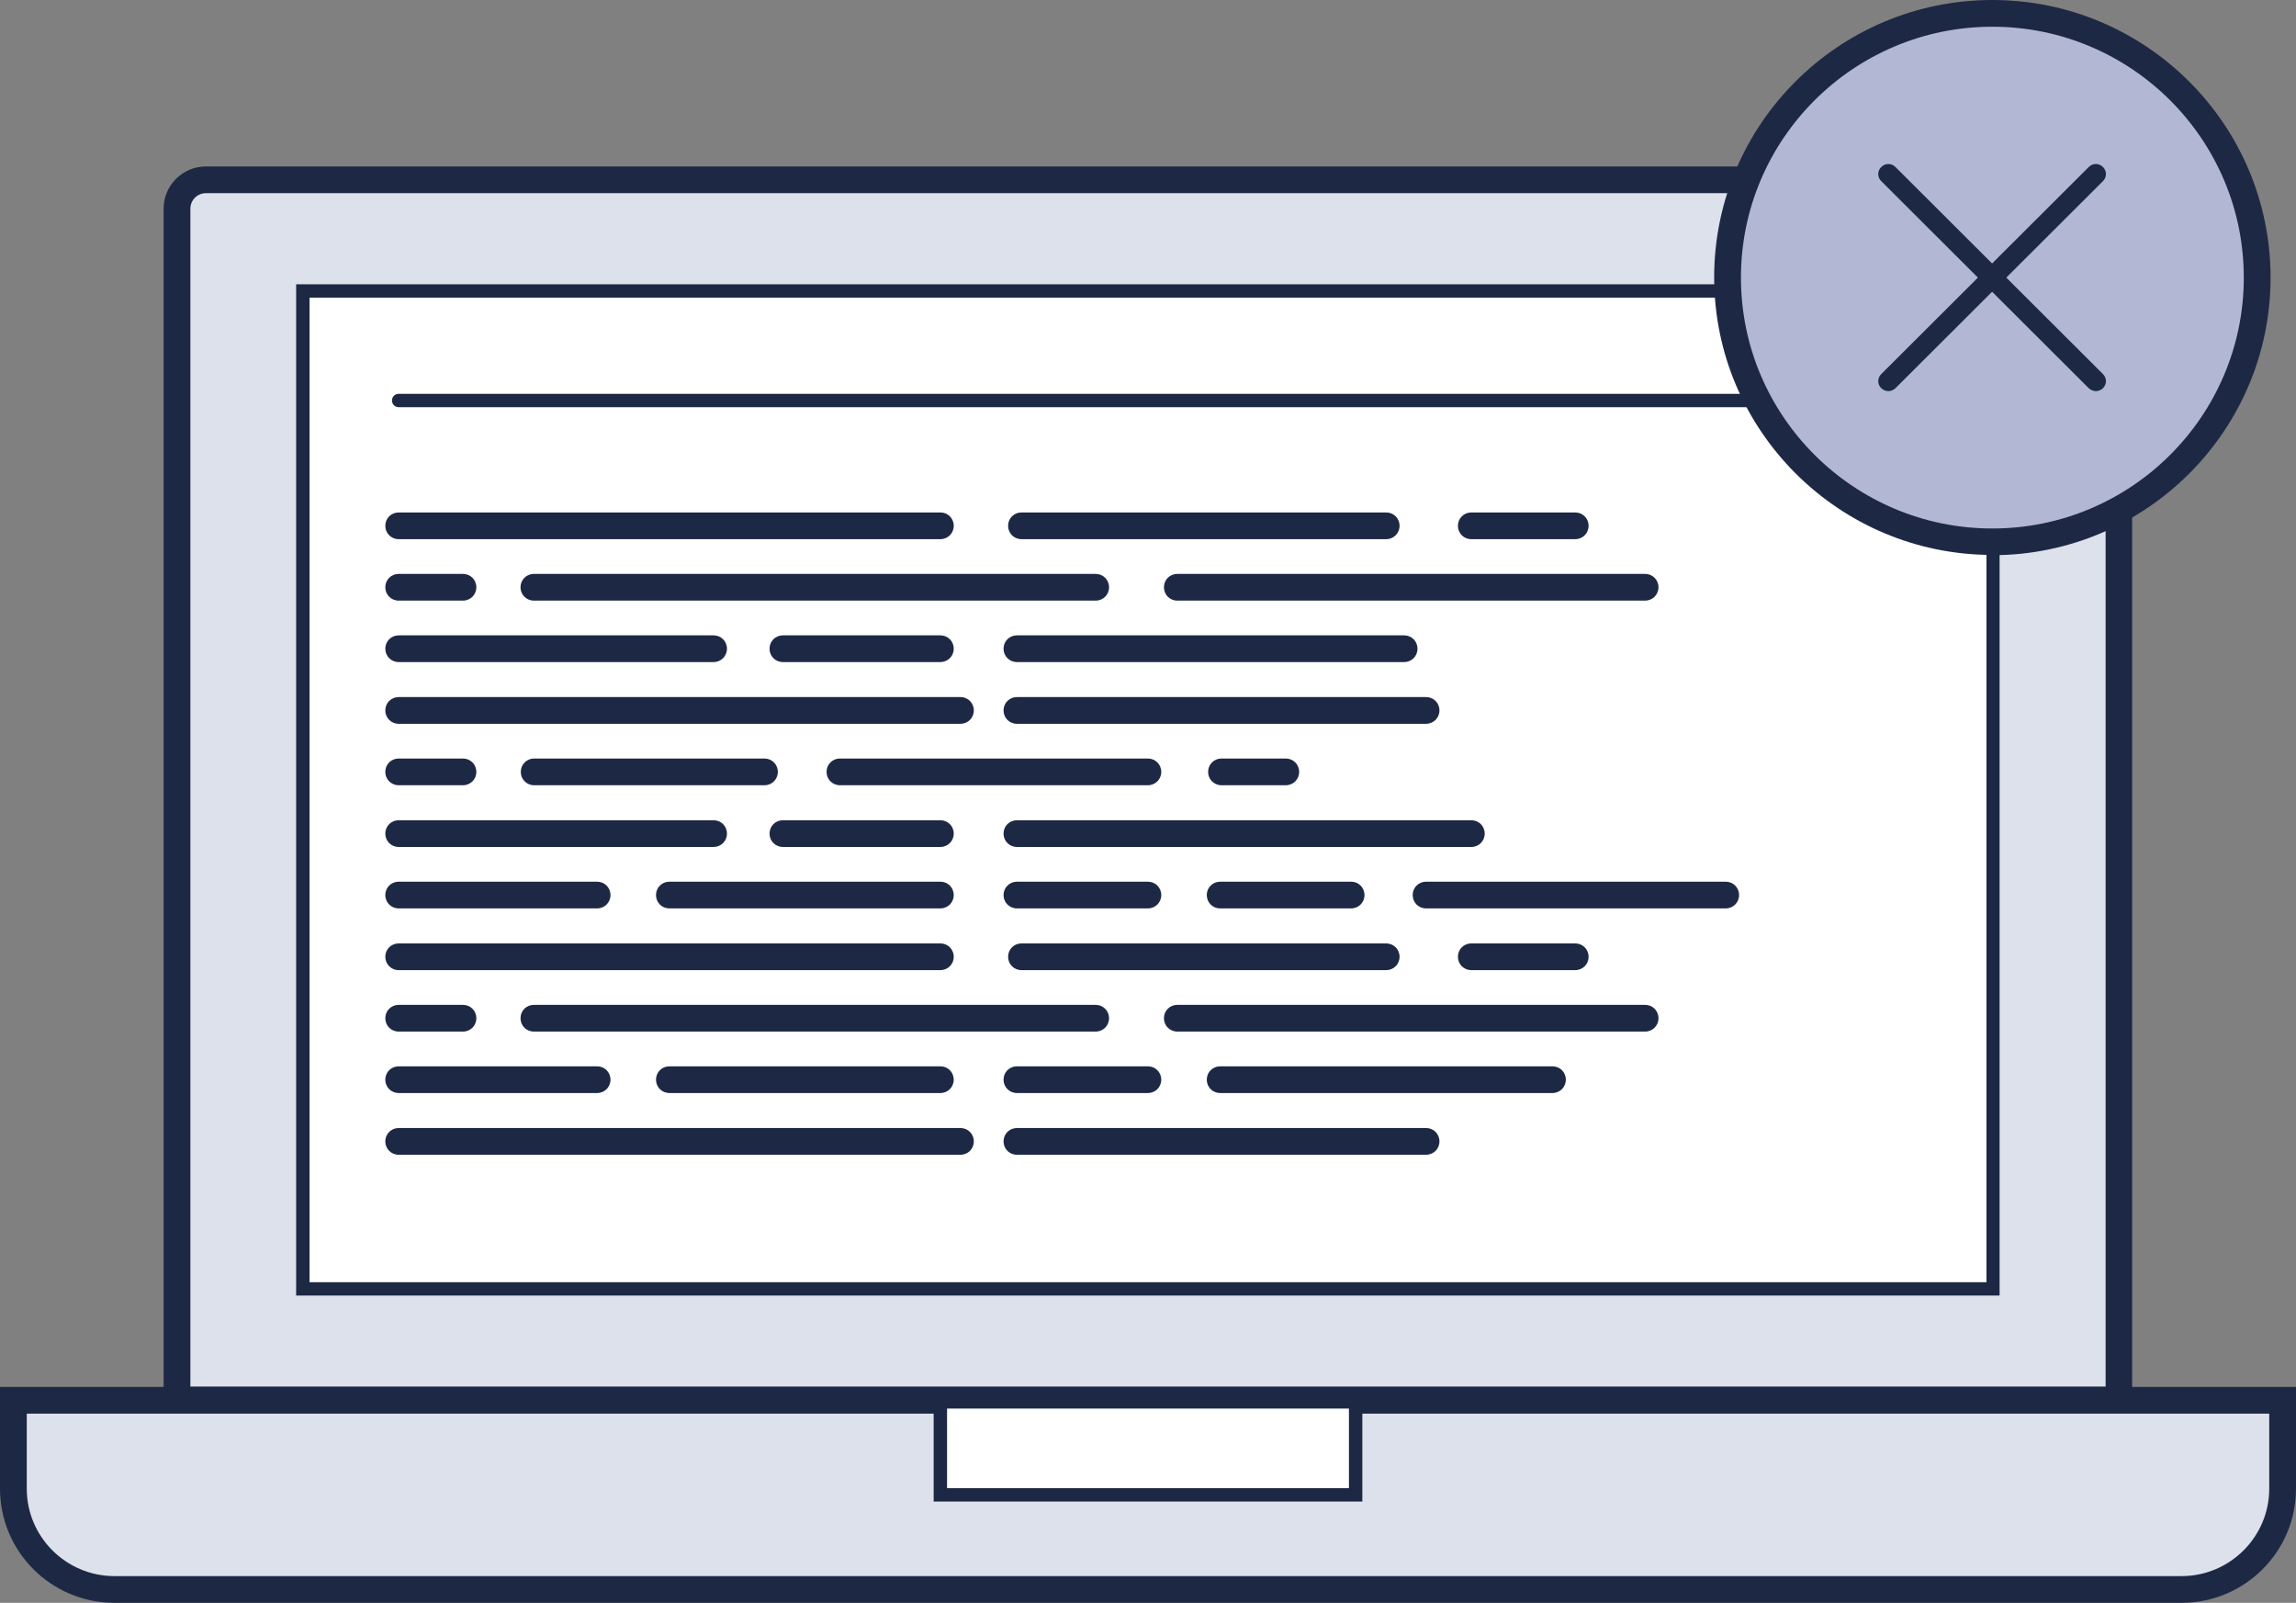
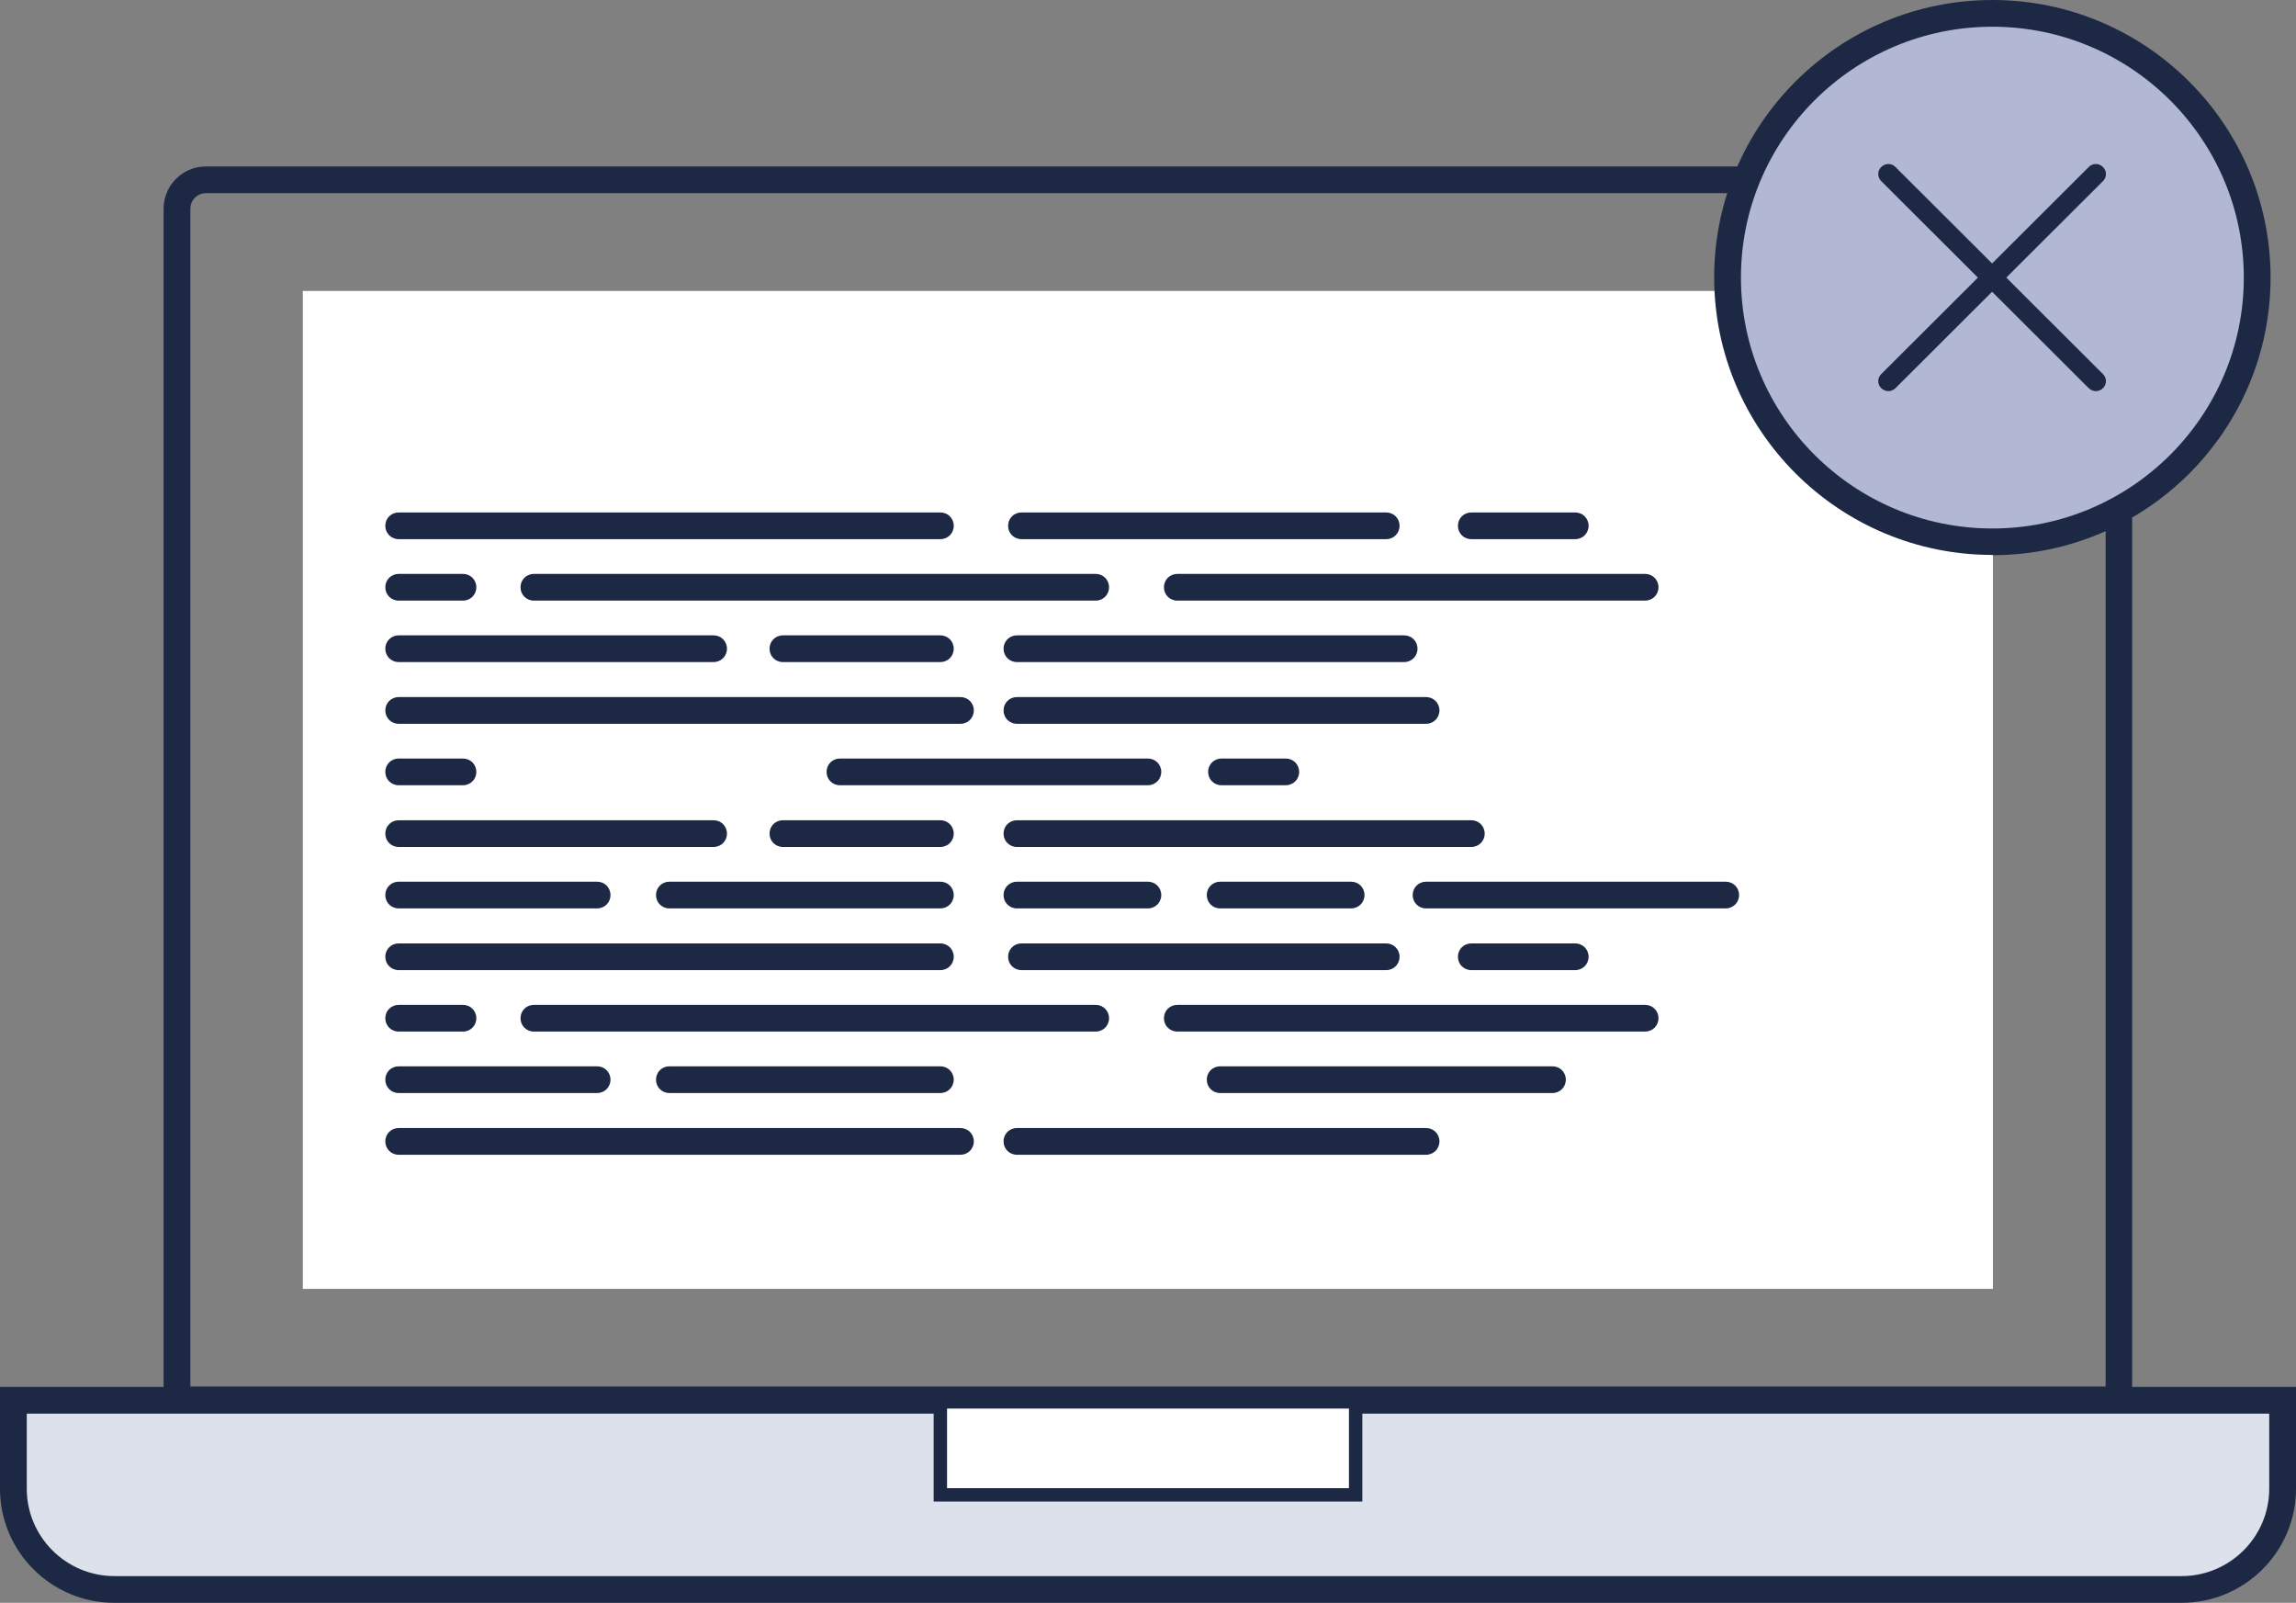
<svg xmlns="http://www.w3.org/2000/svg" width="192" height="134" viewBox="0 0 192 134" fill="none">
  <rect x="0" y="0" width="192" height="134" fill="#808080" stroke="none" />
  <g id="Laag_1" clip-path="url(#clip0_17_266)">
-     <path id="Vector" d="M17.218 15.033H174.759C176.103 15.033 177.177 16.105 177.177 17.445V117.046H14.8V17.445C14.8 16.105 15.875 15.033 17.218 15.033Z" fill="#DDE1EC" />
    <path id="Vector_2" d="M178.319 118.163H13.681V17.445C13.681 15.502 15.27 13.916 17.218 13.916H174.759C176.707 13.916 178.297 15.502 178.297 17.445V118.163H178.319ZM15.942 115.929H176.08V17.445C176.08 16.73 175.498 16.15 174.782 16.15H17.218C16.502 16.15 15.92 16.73 15.92 17.445V115.929H15.942Z" fill="#1D2944" />
    <path id="Vector_3" d="M166.654 24.325H25.324V107.754H166.654V24.325Z" fill="white" />
-     <path id="Vector_4" d="M167.236 108.312H24.764V23.767H167.214V108.312H167.236ZM25.906 107.196H166.116V24.884H25.884V107.196H25.906Z" fill="#1D2944" />
    <path id="Vector_5" d="M1.12 117.068H190.881V124.462C190.881 129.108 187.097 132.883 182.439 132.883H9.561C4.904 132.883 1.12 129.108 1.12 124.462V117.068Z" fill="#DDE1EC" />
    <path id="Vector_6" d="M182.439 134H9.561C4.277 134 0 129.711 0 124.462V115.952H192V124.462C192 129.734 187.701 134 182.439 134ZM2.239 118.185V124.462C2.239 128.483 5.53 131.766 9.561 131.766H182.439C186.47 131.766 189.761 128.483 189.761 124.462V118.185H2.239Z" fill="#1D2944" />
    <path id="Vector_7" d="M113.364 117.203H78.636V124.976H113.364V117.203Z" fill="white" />
    <path id="Vector_8" d="M113.924 125.534H78.076V116.644H113.924V125.534ZM79.196 124.417H112.804V117.761H79.196V124.417Z" fill="#1D2944" />
-     <path id="Vector_9" d="M158.66 34.042H33.34C33.026 34.042 32.78 33.796 32.78 33.483C32.78 33.17 33.026 32.925 33.34 32.925H158.66C158.974 32.925 159.22 33.17 159.22 33.483C159.22 33.796 158.974 34.042 158.66 34.042Z" fill="#1D2944" />
    <path id="Vector_10" d="M78.636 45.076H33.34C32.713 45.076 32.22 44.585 32.22 43.959C32.22 43.334 32.713 42.843 33.34 42.843H78.636C79.263 42.843 79.756 43.334 79.756 43.959C79.756 44.585 79.263 45.076 78.636 45.076Z" fill="#1D2944" />
    <path id="Vector_11" d="M115.916 45.076H85.42C84.793 45.076 84.301 44.585 84.301 43.959C84.301 43.334 84.793 42.843 85.42 42.843H115.916C116.543 42.843 117.036 43.334 117.036 43.959C117.036 44.585 116.543 45.076 115.916 45.076Z" fill="#1D2944" />
    <path id="Vector_12" d="M131.724 45.076H123.037C122.41 45.076 121.917 44.585 121.917 43.959C121.917 43.334 122.41 42.843 123.037 42.843H131.724C132.351 42.843 132.844 43.334 132.844 43.959C132.844 44.585 132.351 45.076 131.724 45.076Z" fill="#1D2944" />
    <path id="Vector_13" d="M78.636 81.106H33.34C32.713 81.106 32.22 80.614 32.22 79.989C32.22 79.364 32.713 78.872 33.34 78.872H78.636C79.263 78.872 79.756 79.364 79.756 79.989C79.756 80.614 79.263 81.106 78.636 81.106Z" fill="#1D2944" />
    <path id="Vector_14" d="M115.916 81.106H85.42C84.793 81.106 84.301 80.614 84.301 79.989C84.301 79.364 84.793 78.872 85.42 78.872H115.916C116.543 78.872 117.036 79.364 117.036 79.989C117.036 80.614 116.543 81.106 115.916 81.106Z" fill="#1D2944" />
    <path id="Vector_15" d="M131.724 81.106H123.037C122.41 81.106 121.917 80.614 121.917 79.989C121.917 79.364 122.41 78.872 123.037 78.872H131.724C132.351 78.872 132.844 79.364 132.844 79.989C132.844 80.614 132.351 81.106 131.724 81.106Z" fill="#1D2944" />
    <path id="Vector_16" d="M38.714 50.214H33.34C32.713 50.214 32.22 49.722 32.22 49.097C32.22 48.471 32.713 47.98 33.34 47.98H38.714C39.34 47.98 39.833 48.471 39.833 49.097C39.833 49.722 39.34 50.214 38.714 50.214Z" fill="#1D2944" />
    <path id="Vector_17" d="M91.623 50.214H44.647C44.02 50.214 43.527 49.722 43.527 49.097C43.527 48.471 44.02 47.98 44.647 47.98H91.623C92.249 47.98 92.742 48.471 92.742 49.097C92.742 49.722 92.249 50.214 91.623 50.214Z" fill="#1D2944" />
    <path id="Vector_18" d="M80.315 60.511H33.34C32.713 60.511 32.22 60.02 32.22 59.394C32.22 58.769 32.713 58.277 33.34 58.277H80.315C80.942 58.277 81.435 58.769 81.435 59.394C81.435 60.02 80.942 60.511 80.315 60.511Z" fill="#1D2944" />
    <path id="Vector_19" d="M119.253 60.511H85.04C84.413 60.511 83.92 60.02 83.92 59.394C83.92 58.769 84.413 58.277 85.04 58.277H119.253C119.88 58.277 120.372 58.769 120.372 59.394C120.372 60.02 119.88 60.511 119.253 60.511Z" fill="#1D2944" />
    <path id="Vector_20" d="M80.315 96.541H33.34C32.713 96.541 32.22 96.049 32.22 95.424C32.22 94.799 32.713 94.307 33.34 94.307H80.315C80.942 94.307 81.435 94.799 81.435 95.424C81.435 96.049 80.942 96.541 80.315 96.541Z" fill="#1D2944" />
    <path id="Vector_21" d="M119.253 96.541H85.04C84.413 96.541 83.92 96.049 83.92 95.424C83.92 94.799 84.413 94.307 85.04 94.307H119.253C119.88 94.307 120.372 94.799 120.372 95.424C120.372 96.049 119.88 96.541 119.253 96.541Z" fill="#1D2944" />
    <path id="Vector_22" d="M59.671 55.351H33.34C32.713 55.351 32.22 54.86 32.22 54.234C32.22 53.609 32.713 53.117 33.34 53.117H59.671C60.298 53.117 60.791 53.609 60.791 54.234C60.791 54.86 60.298 55.351 59.671 55.351Z" fill="#1D2944" />
    <path id="Vector_23" d="M78.636 55.351H65.47C64.843 55.351 64.351 54.86 64.351 54.234C64.351 53.609 64.843 53.117 65.47 53.117H78.636C79.263 53.117 79.755 53.609 79.755 54.234C79.755 54.86 79.263 55.351 78.636 55.351Z" fill="#1D2944" />
    <path id="Vector_24" d="M59.671 70.808H33.34C32.713 70.808 32.22 70.317 32.22 69.692C32.22 69.066 32.713 68.575 33.34 68.575H59.671C60.298 68.575 60.791 69.066 60.791 69.692C60.791 70.317 60.298 70.808 59.671 70.808Z" fill="#1D2944" />
    <path id="Vector_25" d="M123.037 70.808H85.04C84.413 70.808 83.92 70.317 83.92 69.692C83.92 69.066 84.413 68.575 85.04 68.575H123.037C123.664 68.575 124.156 69.066 124.156 69.692C124.156 70.317 123.664 70.808 123.037 70.808Z" fill="#1D2944" />
    <path id="Vector_26" d="M78.636 70.808H65.47C64.843 70.808 64.351 70.317 64.351 69.692C64.351 69.066 64.843 68.575 65.47 68.575H78.636C79.263 68.575 79.755 69.066 79.755 69.692C79.755 70.317 79.263 70.808 78.636 70.808Z" fill="#1D2944" />
    <path id="Vector_27" d="M117.417 55.351H85.04C84.413 55.351 83.92 54.86 83.92 54.234C83.92 53.609 84.413 53.117 85.04 53.117H117.417C118.044 53.117 118.536 53.609 118.536 54.234C118.536 54.86 118.044 55.351 117.417 55.351Z" fill="#1D2944" />
    <path id="Vector_28" d="M49.931 75.946H33.34C32.713 75.946 32.22 75.455 32.22 74.829C32.22 74.204 32.713 73.712 33.34 73.712H49.931C50.558 73.712 51.051 74.204 51.051 74.829C51.051 75.455 50.558 75.946 49.931 75.946Z" fill="#1D2944" />
    <path id="Vector_29" d="M78.636 75.946H55.977C55.349 75.946 54.857 75.455 54.857 74.829C54.857 74.204 55.349 73.712 55.977 73.712H78.636C79.263 73.712 79.755 74.204 79.755 74.829C79.755 75.455 79.263 75.946 78.636 75.946Z" fill="#1D2944" />
    <path id="Vector_30" d="M95.989 75.946H85.04C84.413 75.946 83.92 75.455 83.92 74.829C83.92 74.204 84.413 73.712 85.04 73.712H95.989C96.616 73.712 97.109 74.204 97.109 74.829C97.109 75.455 96.616 75.946 95.989 75.946Z" fill="#1D2944" />
    <path id="Vector_31" d="M49.931 91.381H33.34C32.713 91.381 32.22 90.889 32.22 90.264C32.22 89.639 32.713 89.147 33.34 89.147H49.931C50.558 89.147 51.051 89.639 51.051 90.264C51.051 90.889 50.558 91.381 49.931 91.381Z" fill="#1D2944" />
    <path id="Vector_32" d="M78.636 91.381H55.977C55.349 91.381 54.857 90.889 54.857 90.264C54.857 89.639 55.349 89.147 55.977 89.147H78.636C79.263 89.147 79.755 89.639 79.755 90.264C79.755 90.889 79.263 91.381 78.636 91.381Z" fill="#1D2944" />
-     <path id="Vector_33" d="M95.989 91.381H85.04C84.413 91.381 83.92 90.889 83.92 90.264C83.92 89.639 84.413 89.147 85.04 89.147H95.989C96.616 89.147 97.109 89.639 97.109 90.264C97.109 90.889 96.616 91.381 95.989 91.381Z" fill="#1D2944" />
    <path id="Vector_34" d="M129.821 91.381H102.034C101.407 91.381 100.915 90.889 100.915 90.264C100.915 89.639 101.407 89.147 102.034 89.147H129.821C130.448 89.147 130.94 89.639 130.94 90.264C130.94 90.889 130.448 91.381 129.821 91.381Z" fill="#1D2944" />
    <path id="Vector_35" d="M112.983 75.946H102.034C101.407 75.946 100.915 75.455 100.915 74.829C100.915 74.204 101.407 73.712 102.034 73.712H112.983C113.61 73.712 114.103 74.204 114.103 74.829C114.103 75.455 113.61 75.946 112.983 75.946Z" fill="#1D2944" />
    <path id="Vector_36" d="M144.308 75.946H119.253C118.626 75.946 118.133 75.455 118.133 74.829C118.133 74.204 118.626 73.712 119.253 73.712H144.308C144.935 73.712 145.428 74.204 145.428 74.829C145.428 75.455 144.935 75.946 144.308 75.946Z" fill="#1D2944" />
    <path id="Vector_37" d="M137.568 50.214H98.452C97.825 50.214 97.332 49.722 97.332 49.097C97.332 48.471 97.825 47.98 98.452 47.98H137.568C138.195 47.98 138.688 48.471 138.688 49.097C138.688 49.722 138.195 50.214 137.568 50.214Z" fill="#1D2944" />
    <path id="Vector_38" d="M38.714 86.243H33.34C32.713 86.243 32.22 85.752 32.22 85.126C32.22 84.501 32.713 84.01 33.34 84.01H38.714C39.34 84.01 39.833 84.501 39.833 85.126C39.833 85.752 39.34 86.243 38.714 86.243Z" fill="#1D2944" />
    <path id="Vector_39" d="M91.623 86.243H44.647C44.02 86.243 43.527 85.752 43.527 85.126C43.527 84.501 44.02 84.01 44.647 84.01H91.623C92.249 84.01 92.742 84.501 92.742 85.126C92.742 85.752 92.249 86.243 91.623 86.243Z" fill="#1D2944" />
    <path id="Vector_40" d="M137.568 86.243H98.452C97.825 86.243 97.332 85.752 97.332 85.126C97.332 84.501 97.825 84.01 98.452 84.01H137.568C138.195 84.01 138.688 84.501 138.688 85.126C138.688 85.752 138.195 86.243 137.568 86.243Z" fill="#1D2944" />
    <path id="Vector_41" d="M38.714 65.649H33.34C32.713 65.649 32.22 65.157 32.22 64.532C32.22 63.906 32.713 63.415 33.34 63.415H38.714C39.34 63.415 39.833 63.906 39.833 64.532C39.833 65.157 39.34 65.649 38.714 65.649Z" fill="#1D2944" />
    <path id="Vector_42" d="M107.52 65.649H102.146C101.519 65.649 101.027 65.157 101.027 64.532C101.027 63.906 101.519 63.415 102.146 63.415H107.52C108.147 63.415 108.64 63.906 108.64 64.532C108.64 65.157 108.147 65.649 107.52 65.649Z" fill="#1D2944" />
-     <path id="Vector_43" d="M63.925 65.649H44.669C44.042 65.649 43.55 65.157 43.55 64.532C43.55 63.906 44.042 63.415 44.669 63.415H63.925C64.552 63.415 65.045 63.906 65.045 64.532C65.045 65.157 64.552 65.649 63.925 65.649Z" fill="#1D2944" />
    <path id="Vector_44" d="M95.989 65.649H70.24C69.613 65.649 69.12 65.157 69.12 64.532C69.12 63.906 69.613 63.415 70.24 63.415H95.989C96.616 63.415 97.109 63.906 97.109 64.532C97.109 65.157 96.616 65.649 95.989 65.649Z" fill="#1D2944" />
    <path id="Vector_45" d="M166.609 45.3C178.839 45.3 188.754 35.409 188.754 23.208C188.754 11.008 178.839 1.117 166.609 1.117C154.379 1.117 144.465 11.008 144.465 23.208C144.465 35.409 154.379 45.3 166.609 45.3Z" fill="#B2B7D4" />
    <path id="Vector_46" d="M166.609 46.394C153.779 46.394 143.345 35.985 143.345 23.186C143.345 10.387 153.779 0 166.609 0C179.439 0 189.873 10.409 189.873 23.208C189.873 36.007 179.439 46.416 166.609 46.416V46.394ZM166.609 2.234C155.011 2.234 145.584 11.638 145.584 23.208C145.584 34.779 155.011 44.183 166.609 44.183C178.208 44.183 187.634 34.779 187.634 23.208C187.634 11.638 178.208 2.234 166.609 2.234Z" fill="#1D2944" />
-     <path id="Vector_47" d="M157.921 32.701C157.697 32.701 157.496 32.612 157.317 32.456C156.981 32.121 156.981 31.607 157.317 31.272L174.67 13.961C175.005 13.626 175.52 13.626 175.856 13.961C176.192 14.296 176.192 14.809 175.856 15.145L158.504 32.456C158.347 32.612 158.123 32.701 157.899 32.701H157.921Z" fill="#1D2944" />
+     <path id="Vector_47" d="M157.921 32.701C157.697 32.701 157.496 32.612 157.317 32.456C156.981 32.121 156.981 31.607 157.317 31.272L174.67 13.961C175.005 13.626 175.52 13.626 175.856 13.961C176.192 14.296 176.192 14.809 175.856 15.145L158.504 32.456C158.347 32.612 158.123 32.701 157.899 32.701Z" fill="#1D2944" />
    <path id="Vector_48" d="M175.274 32.701C175.05 32.701 174.849 32.612 174.67 32.456L157.317 15.145C156.981 14.809 156.981 14.296 157.317 13.961C157.653 13.626 158.168 13.626 158.504 13.961L175.856 31.272C176.192 31.607 176.192 32.121 175.856 32.456C175.7 32.612 175.476 32.701 175.252 32.701H175.274Z" fill="#1D2944" />
  </g>
  <defs>
    <clipPath id="clip0_17_266">
      <rect width="192" height="134" fill="white" />
    </clipPath>
  </defs>
</svg>